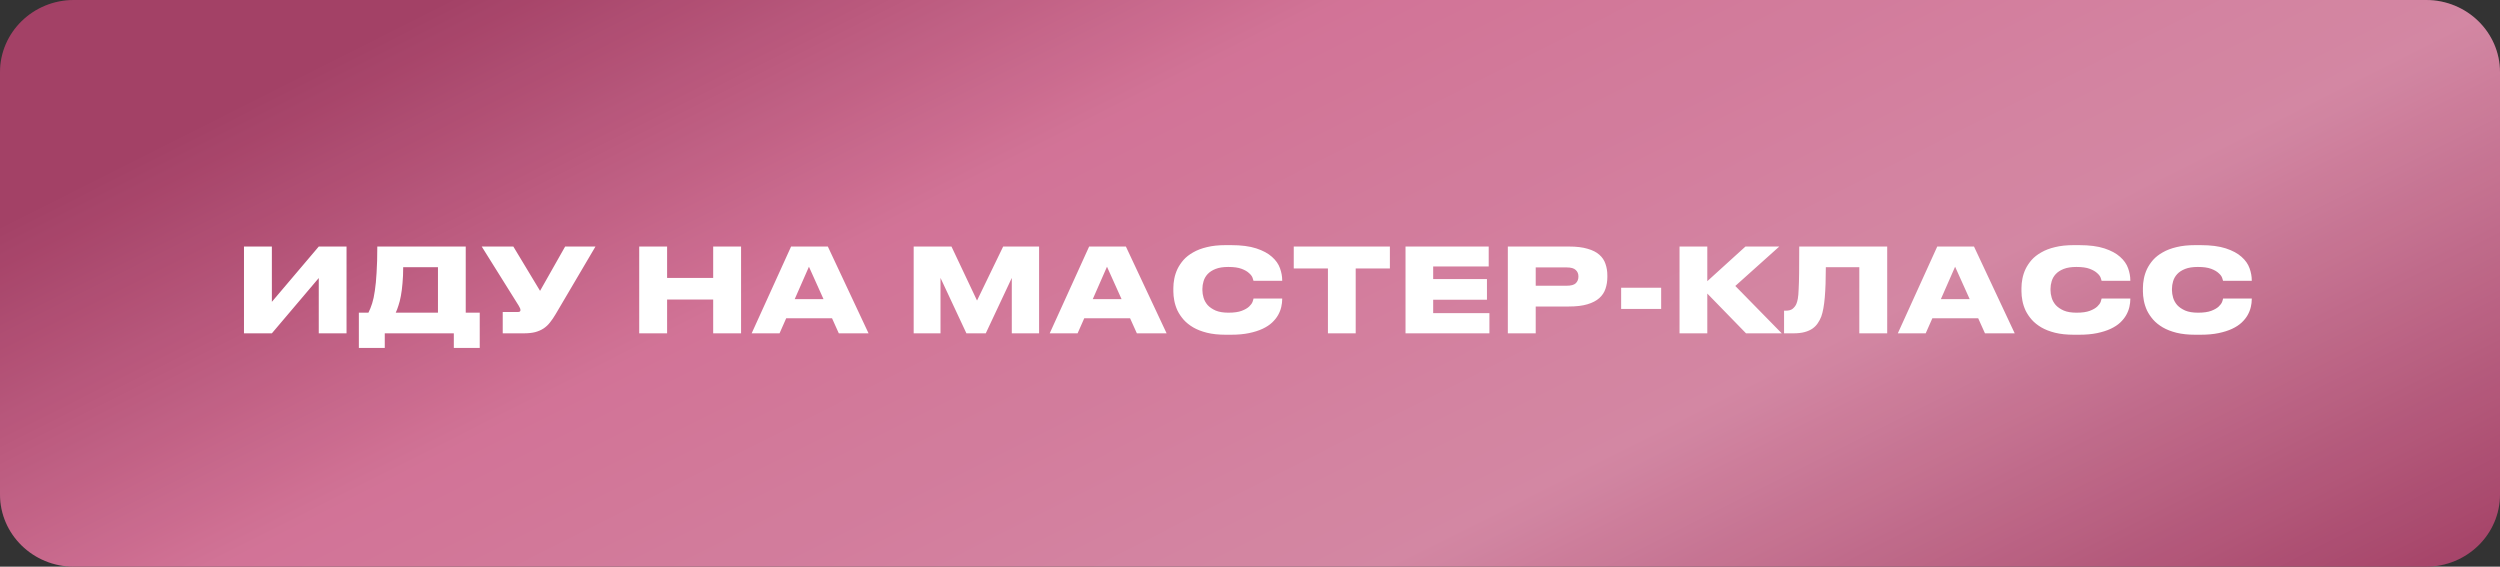
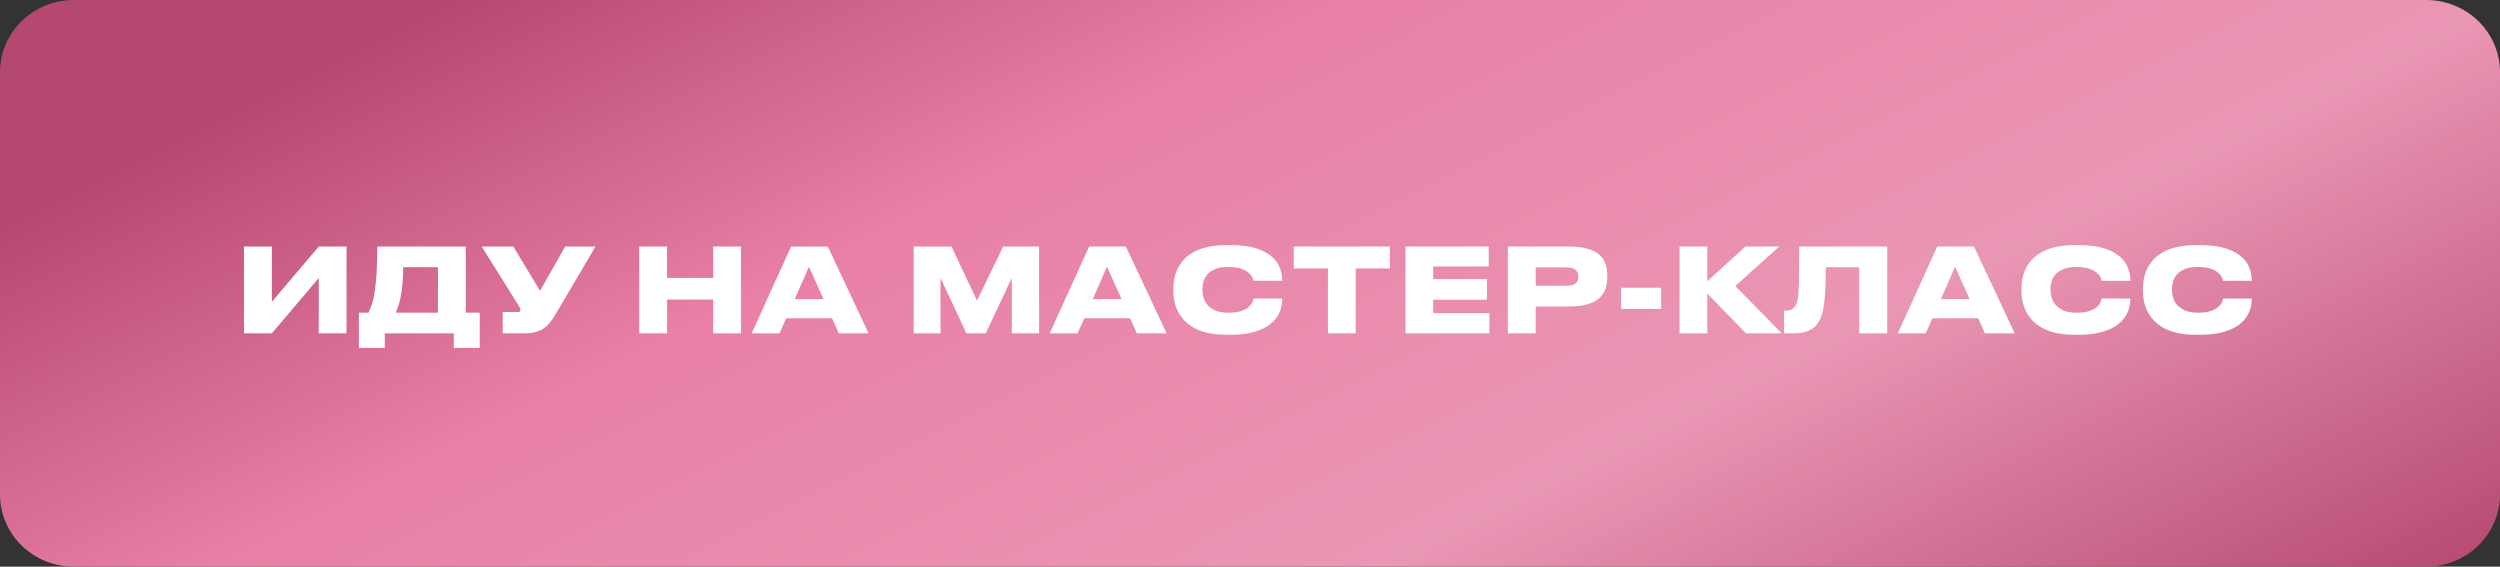
<svg xmlns="http://www.w3.org/2000/svg" width="300" height="68" viewBox="0 0 300 68" fill="none">
  <rect x="0" y="0" width="300" height="68" fill="#333333" stroke="none" />
  <path d="M291.136 0H8.864C3.969 0 0 3.881 0 8.668V59.331C0 64.119 3.969 68 8.864 68H291.136C296.031 68 300 64.119 300 59.331V8.668C300 3.881 296.031 0 291.136 0Z" fill="url(#paint0_linear_337_4)" />
-   <path d="M291.136 0H8.864C3.969 0 0 3.881 0 8.668V59.331C0 64.119 3.969 68 8.864 68H291.136C296.031 68 300 64.119 300 59.331V8.668C300 3.881 296.031 0 291.136 0Z" fill="black" fill-opacity="0.1" />
  <path d="M38.252 33.364L32.624 40H29.278V29.584H32.624V36.22L38.252 29.584H41.584V40H38.252V33.364ZM44.212 37.522C44.38 37.186 44.529 36.813 44.66 36.402C44.79 35.991 44.898 35.487 44.981 34.89C45.075 34.283 45.145 33.555 45.191 32.706C45.248 31.847 45.276 30.807 45.276 29.584H55.888V37.522H57.568V41.75H54.459V40H46.172V41.75H43.063V37.522H44.212ZM52.556 37.522V32.062H48.383C48.383 32.781 48.355 33.425 48.3 33.994C48.253 34.563 48.188 35.072 48.103 35.52C48.02 35.968 47.922 36.355 47.809 36.682C47.707 37.009 47.599 37.289 47.487 37.522H52.556ZM66.683 37.69C66.459 38.073 66.23 38.409 65.997 38.698C65.773 38.987 65.512 39.23 65.213 39.426C64.924 39.613 64.588 39.757 64.205 39.86C63.832 39.953 63.379 40 62.847 40H60.327V37.438H62.175C62.362 37.438 62.455 37.363 62.455 37.214V37.2C62.455 37.125 62.436 37.051 62.399 36.976C62.371 36.901 62.32 36.803 62.245 36.682L57.807 29.584H61.601L64.807 34.904L67.817 29.584H71.457L66.683 37.69ZM76.706 29.584H80.052V33.35H85.582V29.584H88.928V40H85.582V35.94H80.052V40H76.706V29.584ZM97.073 32.006L95.365 35.898H98.823L97.073 32.006ZM99.845 38.194H94.343L93.545 40H90.199L94.931 29.584H99.341L104.227 40H100.657L99.845 38.194ZM109.641 29.584H114.177L117.243 36.066L120.379 29.584H124.691V40H121.415V33.35L118.293 40H115.969L112.861 33.35V40H109.641V29.584ZM132.839 32.006L131.131 35.898H134.589L132.839 32.006ZM135.611 38.194H130.109L129.311 40H125.965L130.697 29.584H135.107L139.993 40H136.423L135.611 38.194ZM147.074 40.168C146.225 40.168 145.478 40.089 144.834 39.93C144.2 39.771 143.649 39.557 143.182 39.286C142.725 39.015 142.342 38.707 142.034 38.362C141.726 38.007 141.479 37.639 141.292 37.256C141.115 36.864 140.989 36.472 140.914 36.08C140.84 35.688 140.802 35.319 140.802 34.974V34.554C140.802 34.199 140.84 33.831 140.914 33.448C140.989 33.056 141.115 32.669 141.292 32.286C141.479 31.903 141.722 31.539 142.02 31.194C142.328 30.849 142.716 30.545 143.182 30.284C143.649 30.013 144.2 29.803 144.834 29.654C145.478 29.495 146.225 29.416 147.074 29.416H147.718C148.95 29.416 149.963 29.547 150.756 29.808C151.55 30.069 152.175 30.405 152.632 30.816C153.099 31.227 153.421 31.684 153.598 32.188C153.776 32.683 153.864 33.163 153.864 33.63V33.7H150.42C150.411 33.635 150.374 33.513 150.308 33.336C150.243 33.149 150.103 32.963 149.888 32.776C149.683 32.58 149.384 32.407 148.992 32.258C148.6 32.109 148.068 32.034 147.396 32.034C146.78 32.034 146.272 32.113 145.87 32.272C145.469 32.431 145.152 32.636 144.918 32.888C144.685 33.14 144.522 33.425 144.428 33.742C144.335 34.05 144.288 34.353 144.288 34.652V34.834C144.288 35.114 144.335 35.413 144.428 35.73C144.522 36.047 144.685 36.341 144.918 36.612C145.161 36.873 145.483 37.093 145.884 37.27C146.286 37.438 146.794 37.522 147.41 37.522C148.082 37.522 148.614 37.447 149.006 37.298C149.398 37.149 149.697 36.976 149.902 36.78C150.108 36.584 150.243 36.397 150.308 36.22C150.374 36.033 150.411 35.903 150.42 35.828H153.864V35.912C153.864 36.201 153.827 36.509 153.752 36.836C153.678 37.163 153.552 37.485 153.374 37.802C153.197 38.119 152.954 38.423 152.646 38.712C152.348 38.992 151.97 39.239 151.512 39.454C151.055 39.669 150.514 39.841 149.888 39.972C149.263 40.103 148.54 40.168 147.718 40.168H147.074ZM159.352 32.216H155.25V29.584H166.786V32.216H162.684V40H159.352V32.216ZM178.645 29.584V31.978H171.981V33.49H178.435V35.968H171.981V37.578H178.729V40H168.663V29.584H178.645ZM184.286 36.78V40H180.94V29.584H188.276C189.172 29.584 189.914 29.673 190.502 29.85C191.099 30.018 191.571 30.256 191.916 30.564C192.271 30.872 192.518 31.241 192.658 31.67C192.807 32.09 192.882 32.557 192.882 33.07V33.238C192.882 33.742 192.807 34.213 192.658 34.652C192.518 35.081 192.271 35.455 191.916 35.772C191.561 36.089 191.085 36.337 190.488 36.514C189.9 36.691 189.163 36.78 188.276 36.78H184.286ZM184.286 34.288H187.996C188.519 34.288 188.883 34.19 189.088 33.994C189.303 33.789 189.41 33.523 189.41 33.196V33.154C189.41 32.846 189.303 32.594 189.088 32.398C188.883 32.193 188.519 32.09 187.996 32.09H184.286V34.288ZM199.339 34.526V37.074H194.537V34.526H199.339ZM204.876 35.226V40H201.544V29.584H204.876V33.742L209.454 29.584H213.514L208.236 34.316L213.808 40H209.524L204.876 35.226ZM223.118 32.062H219.1C219.1 33.49 219.058 34.699 218.974 35.688C218.89 36.668 218.75 37.433 218.554 37.984C218.442 38.273 218.302 38.539 218.134 38.782C217.976 39.025 217.766 39.239 217.504 39.426C217.252 39.603 216.94 39.743 216.566 39.846C216.193 39.949 215.74 40 215.208 40H214.088V37.284H214.256C214.639 37.284 214.924 37.209 215.11 37.06C215.306 36.901 215.456 36.71 215.558 36.486C215.633 36.309 215.694 36.094 215.74 35.842C215.787 35.581 215.82 35.203 215.838 34.708C215.866 34.213 215.885 33.56 215.894 32.748C215.904 31.936 215.908 30.881 215.908 29.584H226.464V40H223.118V32.062ZM234.612 32.006L232.904 35.898H236.362L234.612 32.006ZM237.384 38.194H231.882L231.084 40H227.738L232.47 29.584H236.88L241.766 40H238.196L237.384 38.194ZM248.848 40.168C247.998 40.168 247.252 40.089 246.608 39.93C245.973 39.771 245.422 39.557 244.956 39.286C244.498 39.015 244.116 38.707 243.808 38.362C243.5 38.007 243.252 37.639 243.066 37.256C242.888 36.864 242.762 36.472 242.688 36.08C242.613 35.688 242.576 35.319 242.576 34.974V34.554C242.576 34.199 242.613 33.831 242.688 33.448C242.762 33.056 242.888 32.669 243.066 32.286C243.252 31.903 243.495 31.539 243.794 31.194C244.102 30.849 244.489 30.545 244.956 30.284C245.422 30.013 245.973 29.803 246.608 29.654C247.252 29.495 247.998 29.416 248.848 29.416H249.492C250.724 29.416 251.736 29.547 252.53 29.808C253.323 30.069 253.948 30.405 254.406 30.816C254.872 31.227 255.194 31.684 255.372 32.188C255.549 32.683 255.638 33.163 255.638 33.63V33.7H252.194C252.184 33.635 252.147 33.513 252.082 33.336C252.016 33.149 251.876 32.963 251.662 32.776C251.456 32.58 251.158 32.407 250.766 32.258C250.374 32.109 249.842 32.034 249.17 32.034C248.554 32.034 248.045 32.113 247.644 32.272C247.242 32.431 246.925 32.636 246.692 32.888C246.458 33.14 246.295 33.425 246.202 33.742C246.108 34.05 246.062 34.353 246.062 34.652V34.834C246.062 35.114 246.108 35.413 246.202 35.73C246.295 36.047 246.458 36.341 246.692 36.612C246.934 36.873 247.256 37.093 247.658 37.27C248.059 37.438 248.568 37.522 249.184 37.522C249.856 37.522 250.388 37.447 250.78 37.298C251.172 37.149 251.47 36.976 251.676 36.78C251.881 36.584 252.016 36.397 252.082 36.22C252.147 36.033 252.184 35.903 252.194 35.828H255.638V35.912C255.638 36.201 255.6 36.509 255.526 36.836C255.451 37.163 255.325 37.485 255.148 37.802C254.97 38.119 254.728 38.423 254.42 38.712C254.121 38.992 253.743 39.239 253.286 39.454C252.828 39.669 252.287 39.841 251.662 39.972C251.036 40.103 250.313 40.168 249.492 40.168H248.848ZM263.422 40.168C262.573 40.168 261.826 40.089 261.182 39.93C260.547 39.771 259.997 39.557 259.53 39.286C259.073 39.015 258.69 38.707 258.382 38.362C258.074 38.007 257.827 37.639 257.64 37.256C257.463 36.864 257.337 36.472 257.262 36.08C257.187 35.688 257.15 35.319 257.15 34.974V34.554C257.15 34.199 257.187 33.831 257.262 33.448C257.337 33.056 257.463 32.669 257.64 32.286C257.827 31.903 258.069 31.539 258.368 31.194C258.676 30.849 259.063 30.545 259.53 30.284C259.997 30.013 260.547 29.803 261.182 29.654C261.826 29.495 262.573 29.416 263.422 29.416H264.066C265.298 29.416 266.311 29.547 267.104 29.808C267.897 30.069 268.523 30.405 268.98 30.816C269.447 31.227 269.769 31.684 269.946 32.188C270.123 32.683 270.212 33.163 270.212 33.63V33.7H266.768C266.759 33.635 266.721 33.513 266.656 33.336C266.591 33.149 266.451 32.963 266.236 32.776C266.031 32.58 265.732 32.407 265.34 32.258C264.948 32.109 264.416 32.034 263.744 32.034C263.128 32.034 262.619 32.113 262.218 32.272C261.817 32.431 261.499 32.636 261.266 32.888C261.033 33.14 260.869 33.425 260.776 33.742C260.683 34.05 260.636 34.353 260.636 34.652V34.834C260.636 35.114 260.683 35.413 260.776 35.73C260.869 36.047 261.033 36.341 261.266 36.612C261.509 36.873 261.831 37.093 262.232 37.27C262.633 37.438 263.142 37.522 263.758 37.522C264.43 37.522 264.962 37.447 265.354 37.298C265.746 37.149 266.045 36.976 266.25 36.78C266.455 36.584 266.591 36.397 266.656 36.22C266.721 36.033 266.759 35.903 266.768 35.828H270.212V35.912C270.212 36.201 270.175 36.509 270.1 36.836C270.025 37.163 269.899 37.485 269.722 37.802C269.545 38.119 269.302 38.423 268.994 38.712C268.695 38.992 268.317 39.239 267.86 39.454C267.403 39.669 266.861 39.841 266.236 39.972C265.611 40.103 264.887 40.168 264.066 40.168H263.422Z" fill="white" />
  <defs>
    <linearGradient id="paint0_linear_337_4" x1="1.7522e-06" y1="26.931" x2="77.105" y2="180.16" gradientUnits="userSpaceOnUse">
      <stop stop-color="#B54871" />
      <stop offset="0.284" stop-color="#E980A7" />
      <stop offset="0.649" stop-color="#EA96B5" />
      <stop offset="1" stop-color="#B54871" />
    </linearGradient>
  </defs>
</svg>